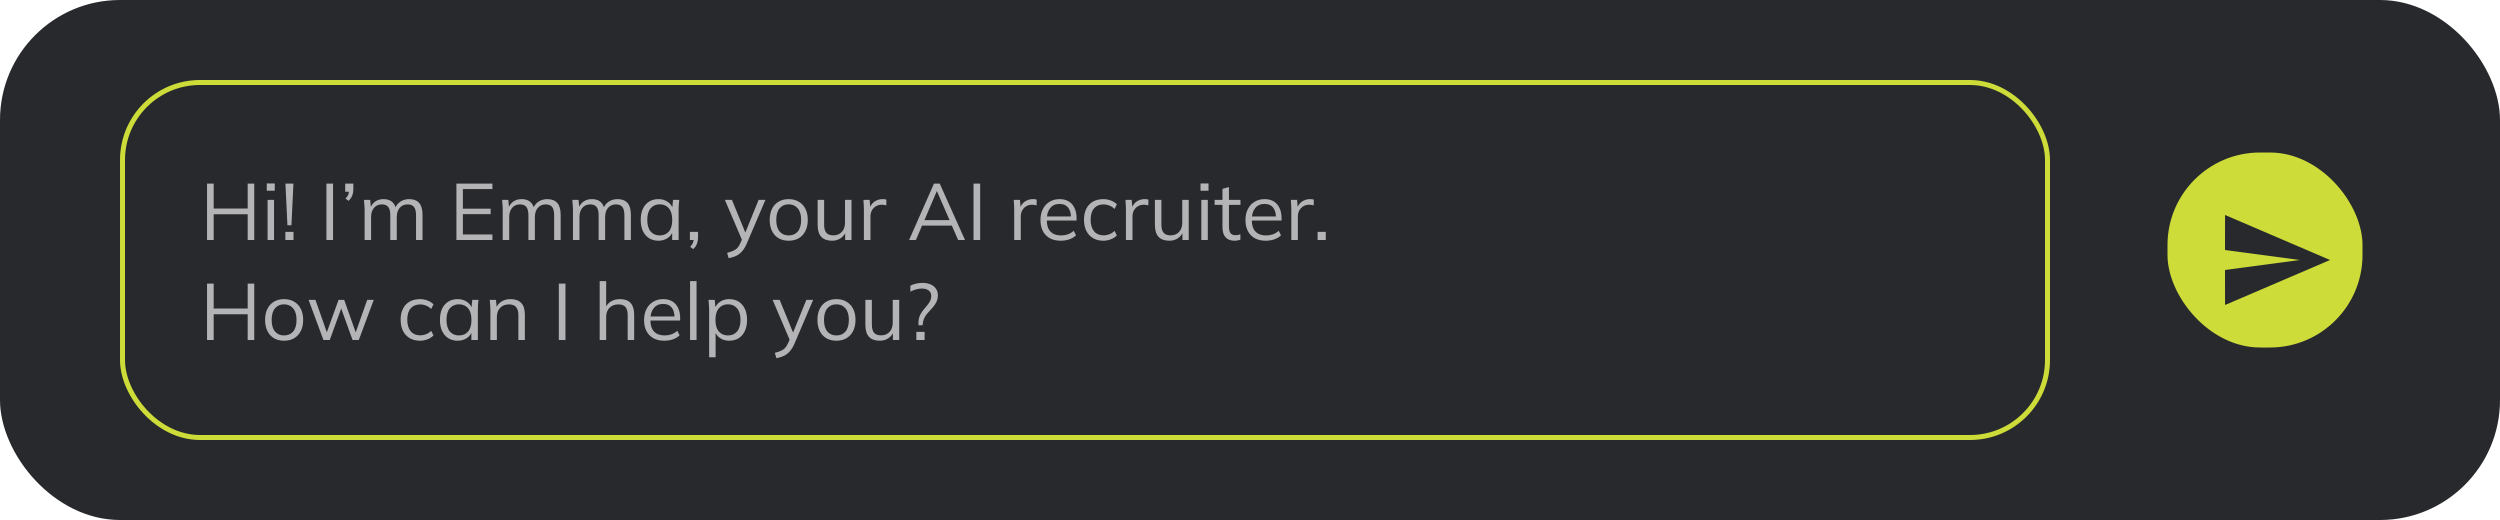
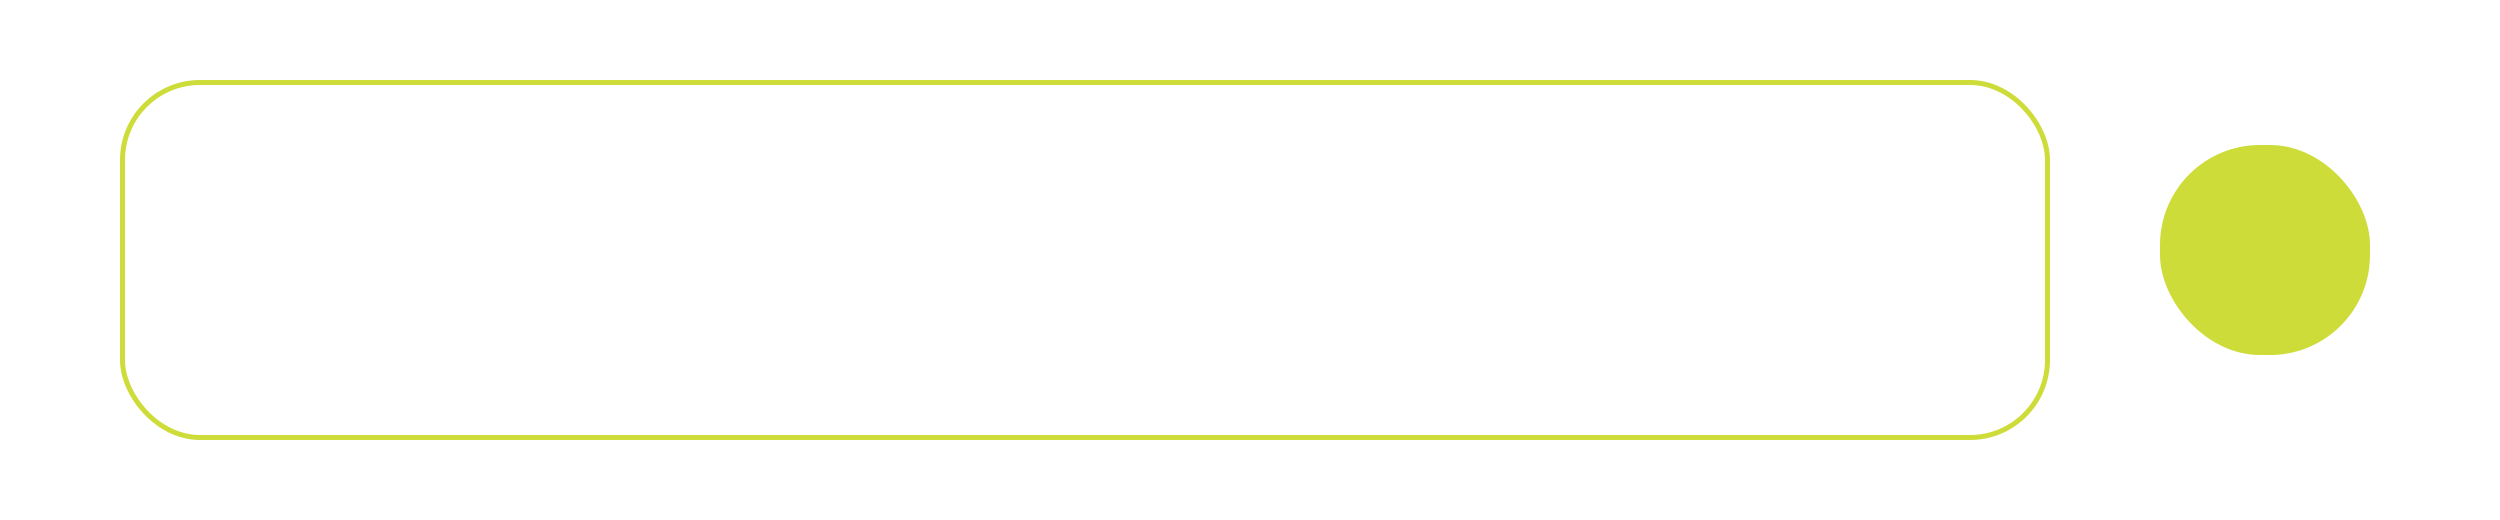
<svg xmlns="http://www.w3.org/2000/svg" width="500" height="104" viewBox="0 0 500 104" fill="none">
-   <rect width="500" height="104" rx="24" fill="#27292D" />
-   <rect x="24.5" y="16.5" width="385" height="71" rx="15.5" fill="#27292D" />
  <rect x="24.5" y="16.5" width="385" height="71" rx="15.5" stroke="#CDDC39" />
  <path d="M41.408 48V36.72H42.736V41.712H49.536V36.72H50.848V48H49.536V42.848H42.736V48H41.408ZM53.514 48V39.968H54.81V48H53.514ZM53.354 38.144V36.688H54.954V38.144H53.354ZM57.486 45.056L57.087 36.72H58.687L58.286 45.056H57.486ZM57.071 48V46.368H58.703V48H57.071ZM65.283 48V36.72H66.611V48H65.283ZM69.712 40.176L69.104 39.712C69.392 39.413 69.578 39.136 69.664 38.88C69.76 38.613 69.808 38.352 69.808 38.096L70.208 38.352H69.04V36.72H70.672V37.872C70.672 38.299 70.602 38.699 70.464 39.072C70.325 39.445 70.074 39.813 69.712 40.176ZM72.92 48V41.824C72.92 41.525 72.904 41.221 72.872 40.912C72.851 40.592 72.824 40.277 72.792 39.968H74.04L74.2 41.728H74.008C74.222 41.12 74.558 40.651 75.016 40.32C75.486 39.989 76.051 39.824 76.712 39.824C77.384 39.824 77.928 39.984 78.344 40.304C78.771 40.624 79.059 41.12 79.208 41.792H78.968C79.171 41.184 79.528 40.704 80.04 40.352C80.552 40 81.15 39.824 81.832 39.824C82.718 39.824 83.384 40.08 83.832 40.592C84.28 41.093 84.504 41.888 84.504 42.976V48H83.208V43.056C83.208 42.299 83.075 41.749 82.808 41.408C82.542 41.056 82.115 40.88 81.528 40.88C80.856 40.88 80.323 41.115 79.928 41.584C79.544 42.043 79.352 42.661 79.352 43.44V48H78.056V43.056C78.056 42.299 77.923 41.749 77.656 41.408C77.39 41.056 76.963 40.88 76.376 40.88C75.704 40.88 75.176 41.115 74.792 41.584C74.408 42.043 74.216 42.661 74.216 43.44V48H72.92ZM91.283 48V36.72H98.483V37.808H92.579V41.728H98.131V42.832H92.579V46.896H98.483V48H91.283ZM100.545 48V41.824C100.545 41.525 100.529 41.221 100.497 40.912C100.476 40.592 100.449 40.277 100.417 39.968H101.665L101.825 41.728H101.633C101.847 41.12 102.183 40.651 102.641 40.32C103.111 39.989 103.676 39.824 104.337 39.824C105.009 39.824 105.553 39.984 105.969 40.304C106.396 40.624 106.684 41.12 106.833 41.792H106.593C106.796 41.184 107.153 40.704 107.665 40.352C108.177 40 108.775 39.824 109.457 39.824C110.343 39.824 111.009 40.08 111.457 40.592C111.905 41.093 112.129 41.888 112.129 42.976V48H110.833V43.056C110.833 42.299 110.7 41.749 110.433 41.408C110.167 41.056 109.74 40.88 109.153 40.88C108.481 40.88 107.948 41.115 107.553 41.584C107.169 42.043 106.977 42.661 106.977 43.44V48H105.681V43.056C105.681 42.299 105.548 41.749 105.281 41.408C105.015 41.056 104.588 40.88 104.001 40.88C103.329 40.88 102.801 41.115 102.417 41.584C102.033 42.043 101.841 42.661 101.841 43.44V48H100.545ZM114.592 48V41.824C114.592 41.525 114.576 41.221 114.544 40.912C114.523 40.592 114.496 40.277 114.464 39.968H115.712L115.872 41.728H115.68C115.893 41.12 116.229 40.651 116.688 40.32C117.157 39.989 117.723 39.824 118.384 39.824C119.056 39.824 119.6 39.984 120.016 40.304C120.443 40.624 120.731 41.12 120.88 41.792H120.64C120.843 41.184 121.2 40.704 121.712 40.352C122.224 40 122.821 39.824 123.504 39.824C124.389 39.824 125.056 40.08 125.504 40.592C125.952 41.093 126.176 41.888 126.176 42.976V48H124.88V43.056C124.88 42.299 124.747 41.749 124.48 41.408C124.213 41.056 123.787 40.88 123.2 40.88C122.528 40.88 121.995 41.115 121.6 41.584C121.216 42.043 121.024 42.661 121.024 43.44V48H119.728V43.056C119.728 42.299 119.595 41.749 119.328 41.408C119.061 41.056 118.635 40.88 118.048 40.88C117.376 40.88 116.848 41.115 116.464 41.584C116.08 42.043 115.888 42.661 115.888 43.44V48H114.592ZM131.695 48.144C130.98 48.144 130.356 47.979 129.823 47.648C129.29 47.307 128.874 46.827 128.575 46.208C128.287 45.589 128.143 44.848 128.143 43.984C128.143 43.109 128.287 42.363 128.575 41.744C128.874 41.125 129.29 40.651 129.823 40.32C130.356 39.989 130.98 39.824 131.695 39.824C132.42 39.824 133.044 40.011 133.567 40.384C134.1 40.747 134.452 41.243 134.623 41.872H134.431L134.607 39.968H135.855C135.823 40.277 135.791 40.592 135.759 40.912C135.738 41.221 135.727 41.525 135.727 41.824V48H134.431V46.112H134.607C134.436 46.741 134.084 47.237 133.551 47.6C133.018 47.963 132.399 48.144 131.695 48.144ZM131.951 47.088C132.719 47.088 133.327 46.827 133.775 46.304C134.223 45.771 134.447 44.997 134.447 43.984C134.447 42.96 134.223 42.187 133.775 41.664C133.327 41.131 132.719 40.864 131.951 40.864C131.194 40.864 130.586 41.131 130.127 41.664C129.679 42.187 129.455 42.96 129.455 43.984C129.455 44.997 129.679 45.771 130.127 46.304C130.586 46.827 131.194 47.088 131.951 47.088ZM138.649 49.824L138.041 49.36C138.329 49.061 138.515 48.779 138.601 48.512C138.697 48.256 138.745 47.995 138.745 47.728L139.033 48H137.977V46.368H139.609V47.52C139.609 47.947 139.539 48.347 139.401 48.72C139.262 49.104 139.011 49.472 138.649 49.824ZM145.725 51.632L145.421 50.56C145.923 50.443 146.339 50.304 146.669 50.144C147.011 49.995 147.293 49.792 147.517 49.536C147.741 49.28 147.933 48.96 148.093 48.576L148.509 47.632L148.477 48.176L144.973 39.968H146.381L149.277 47.024H148.861L151.725 39.968H153.085L149.373 48.672C149.16 49.184 148.925 49.611 148.669 49.952C148.413 50.304 148.136 50.587 147.837 50.8C147.549 51.024 147.229 51.2 146.877 51.328C146.525 51.456 146.141 51.557 145.725 51.632ZM157.732 48.144C156.964 48.144 156.292 47.979 155.716 47.648C155.151 47.307 154.713 46.827 154.404 46.208C154.095 45.579 153.94 44.837 153.94 43.984C153.94 43.12 154.095 42.379 154.404 41.76C154.713 41.141 155.151 40.667 155.716 40.336C156.292 39.995 156.964 39.824 157.732 39.824C158.511 39.824 159.183 39.995 159.748 40.336C160.324 40.667 160.767 41.141 161.076 41.76C161.396 42.379 161.556 43.12 161.556 43.984C161.556 44.837 161.396 45.579 161.076 46.208C160.767 46.827 160.324 47.307 159.748 47.648C159.183 47.979 158.511 48.144 157.732 48.144ZM157.732 47.088C158.5 47.088 159.108 46.827 159.556 46.304C160.004 45.771 160.228 44.997 160.228 43.984C160.228 42.96 159.999 42.187 159.54 41.664C159.092 41.131 158.489 40.864 157.732 40.864C156.975 40.864 156.372 41.131 155.924 41.664C155.476 42.187 155.252 42.96 155.252 43.984C155.252 44.997 155.476 45.771 155.924 46.304C156.372 46.827 156.975 47.088 157.732 47.088ZM166.409 48.144C165.459 48.144 164.739 47.883 164.249 47.36C163.769 46.837 163.529 46.037 163.529 44.96V39.968H164.825V44.928C164.825 45.664 164.974 46.208 165.273 46.56C165.571 46.901 166.035 47.072 166.665 47.072C167.369 47.072 167.934 46.843 168.361 46.384C168.787 45.925 169.001 45.312 169.001 44.544V39.968H170.297V48H169.033V46.192H169.241C169.017 46.811 168.654 47.291 168.153 47.632C167.662 47.973 167.081 48.144 166.409 48.144ZM172.779 48V41.904C172.779 41.584 172.768 41.259 172.747 40.928C172.736 40.597 172.715 40.277 172.683 39.968H173.931L174.091 41.92L173.867 41.936C173.974 41.456 174.16 41.061 174.427 40.752C174.694 40.443 175.008 40.213 175.371 40.064C175.734 39.904 176.112 39.824 176.507 39.824C176.667 39.824 176.806 39.829 176.923 39.84C177.051 39.851 177.168 39.877 177.275 39.92L177.259 41.072C177.099 41.019 176.95 40.987 176.811 40.976C176.683 40.955 176.534 40.944 176.363 40.944C175.894 40.944 175.483 41.056 175.131 41.28C174.79 41.504 174.528 41.792 174.347 42.144C174.176 42.496 174.091 42.869 174.091 43.264V48H172.779ZM181.819 48L186.795 36.72H187.947L193.003 48H191.627L190.219 44.784L190.811 45.12H183.915L184.555 44.784L183.179 48H181.819ZM187.355 38.24L184.763 44.32L184.379 44.032H190.331L190.043 44.32L187.387 38.24H187.355ZM194.705 48V36.72H196.033V48H194.705ZM202.841 48V41.904C202.841 41.584 202.831 41.259 202.809 40.928C202.799 40.597 202.777 40.277 202.745 39.968H203.993L204.153 41.92L203.929 41.936C204.036 41.456 204.223 41.061 204.489 40.752C204.756 40.443 205.071 40.213 205.433 40.064C205.796 39.904 206.175 39.824 206.569 39.824C206.729 39.824 206.868 39.829 206.985 39.84C207.113 39.851 207.231 39.877 207.337 39.92L207.321 41.072C207.161 41.019 207.012 40.987 206.873 40.976C206.745 40.955 206.596 40.944 206.425 40.944C205.956 40.944 205.545 41.056 205.193 41.28C204.852 41.504 204.591 41.792 204.409 42.144C204.239 42.496 204.153 42.869 204.153 43.264V48H202.841ZM212.16 48.144C210.901 48.144 209.909 47.781 209.184 47.056C208.459 46.32 208.096 45.301 208.096 44C208.096 43.157 208.256 42.427 208.576 41.808C208.896 41.179 209.344 40.693 209.92 40.352C210.496 40 211.157 39.824 211.904 39.824C212.64 39.824 213.259 39.979 213.76 40.288C214.261 40.597 214.645 41.04 214.912 41.616C215.179 42.181 215.312 42.853 215.312 43.632V44.112H209.088V43.296H214.464L214.192 43.504C214.192 42.651 214 41.984 213.616 41.504C213.232 41.024 212.661 40.784 211.904 40.784C211.104 40.784 210.48 41.067 210.032 41.632C209.584 42.187 209.36 42.939 209.36 43.888V44.032C209.36 45.035 209.605 45.797 210.096 46.32C210.597 46.832 211.296 47.088 212.192 47.088C212.672 47.088 213.12 47.019 213.536 46.88C213.963 46.731 214.368 46.491 214.752 46.16L215.2 47.072C214.848 47.413 214.4 47.68 213.856 47.872C213.323 48.053 212.757 48.144 212.16 48.144ZM220.671 48.144C219.882 48.144 219.194 47.973 218.607 47.632C218.031 47.291 217.583 46.805 217.263 46.176C216.954 45.547 216.799 44.8 216.799 43.936C216.799 43.061 216.959 42.32 217.279 41.712C217.599 41.093 218.047 40.624 218.623 40.304C219.21 39.984 219.893 39.824 220.671 39.824C221.183 39.824 221.679 39.915 222.159 40.096C222.65 40.277 223.055 40.533 223.375 40.864L222.911 41.792C222.591 41.483 222.239 41.253 221.855 41.104C221.482 40.955 221.114 40.88 220.751 40.88C219.919 40.88 219.274 41.141 218.815 41.664C218.357 42.187 218.127 42.949 218.127 43.952C218.127 44.944 218.357 45.712 218.815 46.256C219.274 46.8 219.919 47.072 220.751 47.072C221.103 47.072 221.466 47.003 221.839 46.864C222.223 46.725 222.581 46.496 222.911 46.176L223.375 47.088C223.045 47.429 222.634 47.691 222.143 47.872C221.653 48.053 221.162 48.144 220.671 48.144ZM225.185 48V41.904C225.185 41.584 225.174 41.259 225.153 40.928C225.142 40.597 225.121 40.277 225.089 39.968H226.337L226.497 41.92L226.273 41.936C226.38 41.456 226.566 41.061 226.833 40.752C227.1 40.443 227.414 40.213 227.777 40.064C228.14 39.904 228.518 39.824 228.913 39.824C229.073 39.824 229.212 39.829 229.329 39.84C229.457 39.851 229.574 39.877 229.681 39.92L229.665 41.072C229.505 41.019 229.356 40.987 229.217 40.976C229.089 40.955 228.94 40.944 228.769 40.944C228.3 40.944 227.889 41.056 227.537 41.28C227.196 41.504 226.934 41.792 226.753 42.144C226.582 42.496 226.497 42.869 226.497 43.264V48H225.185ZM233.862 48.144C232.912 48.144 232.192 47.883 231.702 47.36C231.222 46.837 230.982 46.037 230.982 44.96V39.968H232.278V44.928C232.278 45.664 232.427 46.208 232.726 46.56C233.024 46.901 233.488 47.072 234.118 47.072C234.822 47.072 235.387 46.843 235.814 46.384C236.24 45.925 236.454 45.312 236.454 44.544V39.968H237.75V48H236.486V46.192H236.694C236.47 46.811 236.107 47.291 235.606 47.632C235.115 47.973 234.534 48.144 233.862 48.144ZM240.264 48V39.968H241.56V48H240.264ZM240.104 38.144V36.688H241.704V38.144H240.104ZM246.924 48.144C246.135 48.144 245.533 47.92 245.117 47.472C244.701 47.013 244.493 46.325 244.493 45.408V40.976H242.925V39.968H244.493V37.776L245.789 37.408V39.968H248.093V40.976H245.789V45.264C245.789 45.904 245.895 46.363 246.109 46.64C246.333 46.907 246.663 47.04 247.101 47.04C247.303 47.04 247.485 47.024 247.645 46.992C247.805 46.949 247.949 46.901 248.077 46.848V47.936C247.927 48 247.746 48.048 247.533 48.08C247.33 48.123 247.127 48.144 246.924 48.144ZM253.16 48.144C251.901 48.144 250.909 47.781 250.184 47.056C249.459 46.32 249.096 45.301 249.096 44C249.096 43.157 249.256 42.427 249.576 41.808C249.896 41.179 250.344 40.693 250.92 40.352C251.496 40 252.157 39.824 252.904 39.824C253.64 39.824 254.259 39.979 254.76 40.288C255.261 40.597 255.645 41.04 255.912 41.616C256.179 42.181 256.312 42.853 256.312 43.632V44.112H250.088V43.296H255.464L255.192 43.504C255.192 42.651 255 41.984 254.616 41.504C254.232 41.024 253.661 40.784 252.904 40.784C252.104 40.784 251.48 41.067 251.032 41.632C250.584 42.187 250.36 42.939 250.36 43.888V44.032C250.36 45.035 250.605 45.797 251.096 46.32C251.597 46.832 252.296 47.088 253.192 47.088C253.672 47.088 254.12 47.019 254.536 46.88C254.963 46.731 255.368 46.491 255.752 46.16L256.2 47.072C255.848 47.413 255.4 47.68 254.856 47.872C254.323 48.053 253.757 48.144 253.16 48.144ZM258.263 48V41.904C258.263 41.584 258.253 41.259 258.231 40.928C258.221 40.597 258.199 40.277 258.167 39.968H259.415L259.575 41.92L259.351 41.936C259.458 41.456 259.645 41.061 259.911 40.752C260.178 40.443 260.493 40.213 260.855 40.064C261.218 39.904 261.597 39.824 261.991 39.824C262.151 39.824 262.29 39.829 262.407 39.84C262.535 39.851 262.653 39.877 262.759 39.92L262.743 41.072C262.583 41.019 262.434 40.987 262.295 40.976C262.167 40.955 262.018 40.944 261.847 40.944C261.378 40.944 260.967 41.056 260.615 41.28C260.274 41.504 260.013 41.792 259.831 42.144C259.661 42.496 259.575 42.869 259.575 43.264V48H258.263ZM263.524 48V46.368H265.156V48H263.524ZM41.408 68V56.72H42.736V61.712H49.536V56.72H50.848V68H49.536V62.848H42.736V68H41.408ZM56.81 68.144C56.042 68.144 55.37 67.979 54.794 67.648C54.229 67.307 53.791 66.827 53.482 66.208C53.173 65.579 53.018 64.837 53.018 63.984C53.018 63.12 53.173 62.379 53.482 61.76C53.791 61.141 54.229 60.667 54.794 60.336C55.37 59.995 56.042 59.824 56.81 59.824C57.589 59.824 58.261 59.995 58.826 60.336C59.402 60.667 59.845 61.141 60.154 61.76C60.474 62.379 60.634 63.12 60.634 63.984C60.634 64.837 60.474 65.579 60.154 66.208C59.845 66.827 59.402 67.307 58.826 67.648C58.261 67.979 57.589 68.144 56.81 68.144ZM56.81 67.088C57.578 67.088 58.186 66.827 58.634 66.304C59.082 65.771 59.306 64.997 59.306 63.984C59.306 62.96 59.077 62.187 58.618 61.664C58.17 61.131 57.567 60.864 56.81 60.864C56.053 60.864 55.45 61.131 55.002 61.664C54.554 62.187 54.33 62.96 54.33 63.984C54.33 64.997 54.554 65.771 55.002 66.304C55.45 66.827 56.053 67.088 56.81 67.088ZM64.689 68L61.713 59.968H63.089L65.569 67.04H65.153L67.713 59.968H68.833L71.345 67.04H70.945L73.441 59.968H74.753L71.761 68H70.513L67.921 60.816H68.561L65.953 68H64.689ZM83.999 68.144C83.21 68.144 82.522 67.973 81.935 67.632C81.359 67.291 80.911 66.805 80.591 66.176C80.282 65.547 80.127 64.8 80.127 63.936C80.127 63.061 80.287 62.32 80.607 61.712C80.927 61.093 81.375 60.624 81.951 60.304C82.538 59.984 83.221 59.824 83.999 59.824C84.511 59.824 85.007 59.915 85.487 60.096C85.978 60.277 86.383 60.533 86.703 60.864L86.239 61.792C85.919 61.483 85.567 61.253 85.183 61.104C84.81 60.955 84.442 60.88 84.079 60.88C83.247 60.88 82.602 61.141 82.143 61.664C81.685 62.187 81.455 62.949 81.455 63.952C81.455 64.944 81.685 65.712 82.143 66.256C82.602 66.8 83.247 67.072 84.079 67.072C84.431 67.072 84.794 67.003 85.167 66.864C85.551 66.725 85.909 66.496 86.239 66.176L86.703 67.088C86.373 67.429 85.962 67.691 85.471 67.872C84.981 68.053 84.49 68.144 83.999 68.144ZM91.539 68.144C90.824 68.144 90.2 67.979 89.667 67.648C89.133 67.307 88.717 66.827 88.419 66.208C88.131 65.589 87.987 64.848 87.987 63.984C87.987 63.109 88.131 62.363 88.419 61.744C88.717 61.125 89.133 60.651 89.667 60.32C90.2 59.989 90.824 59.824 91.539 59.824C92.264 59.824 92.888 60.011 93.411 60.384C93.944 60.747 94.296 61.243 94.467 61.872H94.275L94.451 59.968H95.699C95.667 60.277 95.635 60.592 95.603 60.912C95.581 61.221 95.571 61.525 95.571 61.824V68H94.275V66.112H94.451C94.28 66.741 93.928 67.237 93.395 67.6C92.861 67.963 92.243 68.144 91.539 68.144ZM91.795 67.088C92.563 67.088 93.171 66.827 93.619 66.304C94.067 65.771 94.291 64.997 94.291 63.984C94.291 62.96 94.067 62.187 93.619 61.664C93.171 61.131 92.563 60.864 91.795 60.864C91.037 60.864 90.429 61.131 89.971 61.664C89.523 62.187 89.299 62.96 89.299 63.984C89.299 64.997 89.523 65.771 89.971 66.304C90.429 66.827 91.037 67.088 91.795 67.088ZM98.076 68V61.824C98.076 61.525 98.061 61.221 98.028 60.912C98.007 60.592 97.981 60.277 97.948 59.968H99.197L99.356 61.728H99.165C99.399 61.109 99.772 60.64 100.285 60.32C100.807 59.989 101.41 59.824 102.093 59.824C103.042 59.824 103.757 60.08 104.237 60.592C104.727 61.093 104.973 61.888 104.973 62.976V68H103.677V63.056C103.677 62.299 103.522 61.749 103.213 61.408C102.914 61.056 102.445 60.88 101.805 60.88C101.058 60.88 100.466 61.109 100.029 61.568C99.591 62.027 99.373 62.64 99.373 63.408V68H98.076ZM111.767 68V56.72H113.095V68H111.767ZM119.936 68V56.224H121.232V61.744H121.024C121.248 61.115 121.621 60.64 122.144 60.32C122.677 59.989 123.291 59.824 123.984 59.824C124.944 59.824 125.659 60.085 126.128 60.608C126.597 61.12 126.832 61.899 126.832 62.944V68H125.536V63.024C125.536 62.277 125.387 61.733 125.088 61.392C124.8 61.051 124.331 60.88 123.68 60.88C122.933 60.88 122.336 61.109 121.888 61.568C121.451 62.027 121.232 62.629 121.232 63.376V68H119.936ZM132.879 68.144C131.62 68.144 130.628 67.781 129.903 67.056C129.178 66.32 128.815 65.301 128.815 64C128.815 63.157 128.975 62.427 129.295 61.808C129.615 61.179 130.063 60.693 130.639 60.352C131.215 60 131.876 59.824 132.623 59.824C133.359 59.824 133.978 59.979 134.479 60.288C134.98 60.597 135.364 61.04 135.631 61.616C135.898 62.181 136.031 62.853 136.031 63.632V64.112H129.807V63.296H135.183L134.911 63.504C134.911 62.651 134.719 61.984 134.335 61.504C133.951 61.024 133.38 60.784 132.623 60.784C131.823 60.784 131.199 61.067 130.751 61.632C130.303 62.187 130.079 62.939 130.079 63.888V64.032C130.079 65.035 130.324 65.797 130.815 66.32C131.316 66.832 132.015 67.088 132.911 67.088C133.391 67.088 133.839 67.019 134.255 66.88C134.682 66.731 135.087 66.491 135.471 66.16L135.919 67.072C135.567 67.413 135.119 67.68 134.575 67.872C134.042 68.053 133.476 68.144 132.879 68.144ZM138.014 68V56.224H139.31V68H138.014ZM141.827 71.456V61.824C141.827 61.525 141.811 61.221 141.779 60.912C141.757 60.592 141.731 60.277 141.699 59.968H142.947L143.123 61.872H142.931C143.101 61.243 143.448 60.747 143.971 60.384C144.493 60.011 145.117 59.824 145.843 59.824C146.568 59.824 147.192 59.989 147.715 60.32C148.248 60.651 148.664 61.125 148.963 61.744C149.261 62.363 149.411 63.109 149.411 63.984C149.411 64.848 149.261 65.589 148.963 66.208C148.675 66.827 148.264 67.307 147.731 67.648C147.197 67.979 146.568 68.144 145.843 68.144C145.128 68.144 144.509 67.963 143.987 67.6C143.464 67.237 143.117 66.741 142.947 66.112H143.123V71.456H141.827ZM145.587 67.088C146.355 67.088 146.963 66.827 147.411 66.304C147.869 65.771 148.099 64.997 148.099 63.984C148.099 62.96 147.869 62.187 147.411 61.664C146.963 61.131 146.355 60.864 145.587 60.864C144.829 60.864 144.221 61.131 143.763 61.664C143.315 62.187 143.091 62.96 143.091 63.984C143.091 64.997 143.315 65.771 143.763 66.304C144.221 66.827 144.829 67.088 145.587 67.088ZM155.272 71.632L154.968 70.56C155.469 70.443 155.885 70.304 156.216 70.144C156.557 69.995 156.84 69.792 157.064 69.536C157.288 69.28 157.48 68.96 157.64 68.576L158.056 67.632L158.024 68.176L154.52 59.968H155.928L158.824 67.024H158.408L161.272 59.968H162.632L158.92 68.672C158.707 69.184 158.472 69.611 158.216 69.952C157.96 70.304 157.683 70.587 157.384 70.8C157.096 71.024 156.776 71.2 156.424 71.328C156.072 71.456 155.688 71.557 155.272 71.632ZM167.279 68.144C166.511 68.144 165.839 67.979 165.263 67.648C164.697 67.307 164.26 66.827 163.951 66.208C163.641 65.579 163.487 64.837 163.487 63.984C163.487 63.12 163.641 62.379 163.951 61.76C164.26 61.141 164.697 60.667 165.263 60.336C165.839 59.995 166.511 59.824 167.279 59.824C168.057 59.824 168.729 59.995 169.295 60.336C169.871 60.667 170.313 61.141 170.623 61.76C170.943 62.379 171.103 63.12 171.103 63.984C171.103 64.837 170.943 65.579 170.623 66.208C170.313 66.827 169.871 67.307 169.295 67.648C168.729 67.979 168.057 68.144 167.279 68.144ZM167.279 67.088C168.047 67.088 168.655 66.827 169.103 66.304C169.551 65.771 169.775 64.997 169.775 63.984C169.775 62.96 169.545 62.187 169.087 61.664C168.639 61.131 168.036 60.864 167.279 60.864C166.521 60.864 165.919 61.131 165.471 61.664C165.023 62.187 164.799 62.96 164.799 63.984C164.799 64.997 165.023 65.771 165.471 66.304C165.919 66.827 166.521 67.088 167.279 67.088ZM175.955 68.144C175.006 68.144 174.286 67.883 173.795 67.36C173.315 66.837 173.075 66.037 173.075 64.96V59.968H174.371V64.928C174.371 65.664 174.521 66.208 174.819 66.56C175.118 66.901 175.582 67.072 176.211 67.072C176.915 67.072 177.481 66.843 177.907 66.384C178.334 65.925 178.547 65.312 178.547 64.544V59.968H179.843V68H178.579V66.192H178.787C178.563 66.811 178.201 67.291 177.699 67.632C177.209 67.973 176.627 68.144 175.955 68.144ZM183.69 65.056V64.592C183.69 64.048 183.791 63.541 183.994 63.072C184.207 62.592 184.58 62.053 185.114 61.456C185.53 60.997 185.823 60.597 185.994 60.256C186.164 59.904 186.25 59.547 186.25 59.184C186.25 58.725 186.084 58.368 185.754 58.112C185.423 57.845 184.964 57.712 184.378 57.712C183.962 57.712 183.562 57.771 183.178 57.888C182.794 57.995 182.426 58.144 182.074 58.336V57.136C182.426 56.955 182.81 56.816 183.226 56.72C183.652 56.624 184.079 56.576 184.506 56.576C185.114 56.576 185.647 56.677 186.106 56.88C186.564 57.072 186.922 57.355 187.178 57.728C187.444 58.091 187.578 58.539 187.578 59.072C187.578 59.413 187.524 59.744 187.418 60.064C187.311 60.373 187.146 60.688 186.922 61.008C186.698 61.317 186.41 61.659 186.058 62.032C185.535 62.565 185.167 63.035 184.954 63.44C184.74 63.835 184.612 64.24 184.57 64.656L184.522 65.056H183.69ZM183.274 68V66.368H184.922V68H183.274Z" fill="white" fill-opacity="0.65" />
  <g filter="url(#filter0_dd_16604_1009)">
    <rect x="434" y="31" width="42" height="42" rx="20" fill="#CDDC39" />
-     <rect x="434" y="31" width="42" height="42" rx="20" stroke="#27292D" stroke-width="3" />
  </g>
  <g clip-path="url(#clip0_16604_1009)">
-     <path d="M445.01 61L466 52L445.01 43L445 50L460 52L445 54L445.01 61Z" fill="#27292D" />
-   </g>
+     </g>
  <defs>
    <filter id="filter0_dd_16604_1009" x="424.5" y="21.5" width="61" height="61" filterUnits="userSpaceOnUse" color-interpolation-filters="sRGB">
      <feFlood flood-opacity="0" result="BackgroundImageFix" />
      <feColorMatrix in="SourceAlpha" type="matrix" values="0 0 0 0 0 0 0 0 0 0 0 0 0 0 0 0 0 0 127 0" result="hardAlpha" />
      <feOffset dx="2" dy="2" />
      <feGaussianBlur stdDeviation="3" />
      <feColorMatrix type="matrix" values="0 0 0 0 0.004 0 0 0 0 0.004 0 0 0 0 0.004 0 0 0 0.4 0" />
      <feBlend mode="normal" in2="BackgroundImageFix" result="effect1_dropShadow_16604_1009" />
      <feColorMatrix in="SourceAlpha" type="matrix" values="0 0 0 0 0 0 0 0 0 0 0 0 0 0 0 0 0 0 127 0" result="hardAlpha" />
      <feOffset dx="-4" dy="-4" />
      <feGaussianBlur stdDeviation="2" />
      <feColorMatrix type="matrix" values="0 0 0 0 0.22 0 0 0 0 0.231 0 0 0 0 0.251 0 0 0 0.7 0" />
      <feBlend mode="normal" in2="effect1_dropShadow_16604_1009" result="effect2_dropShadow_16604_1009" />
      <feBlend mode="normal" in="SourceGraphic" in2="effect2_dropShadow_16604_1009" result="shape" />
    </filter>
    <clipPath id="clip0_16604_1009">
-       <rect width="24" height="24" fill="white" transform="translate(443 40)" />
-     </clipPath>
+       </clipPath>
  </defs>
</svg>